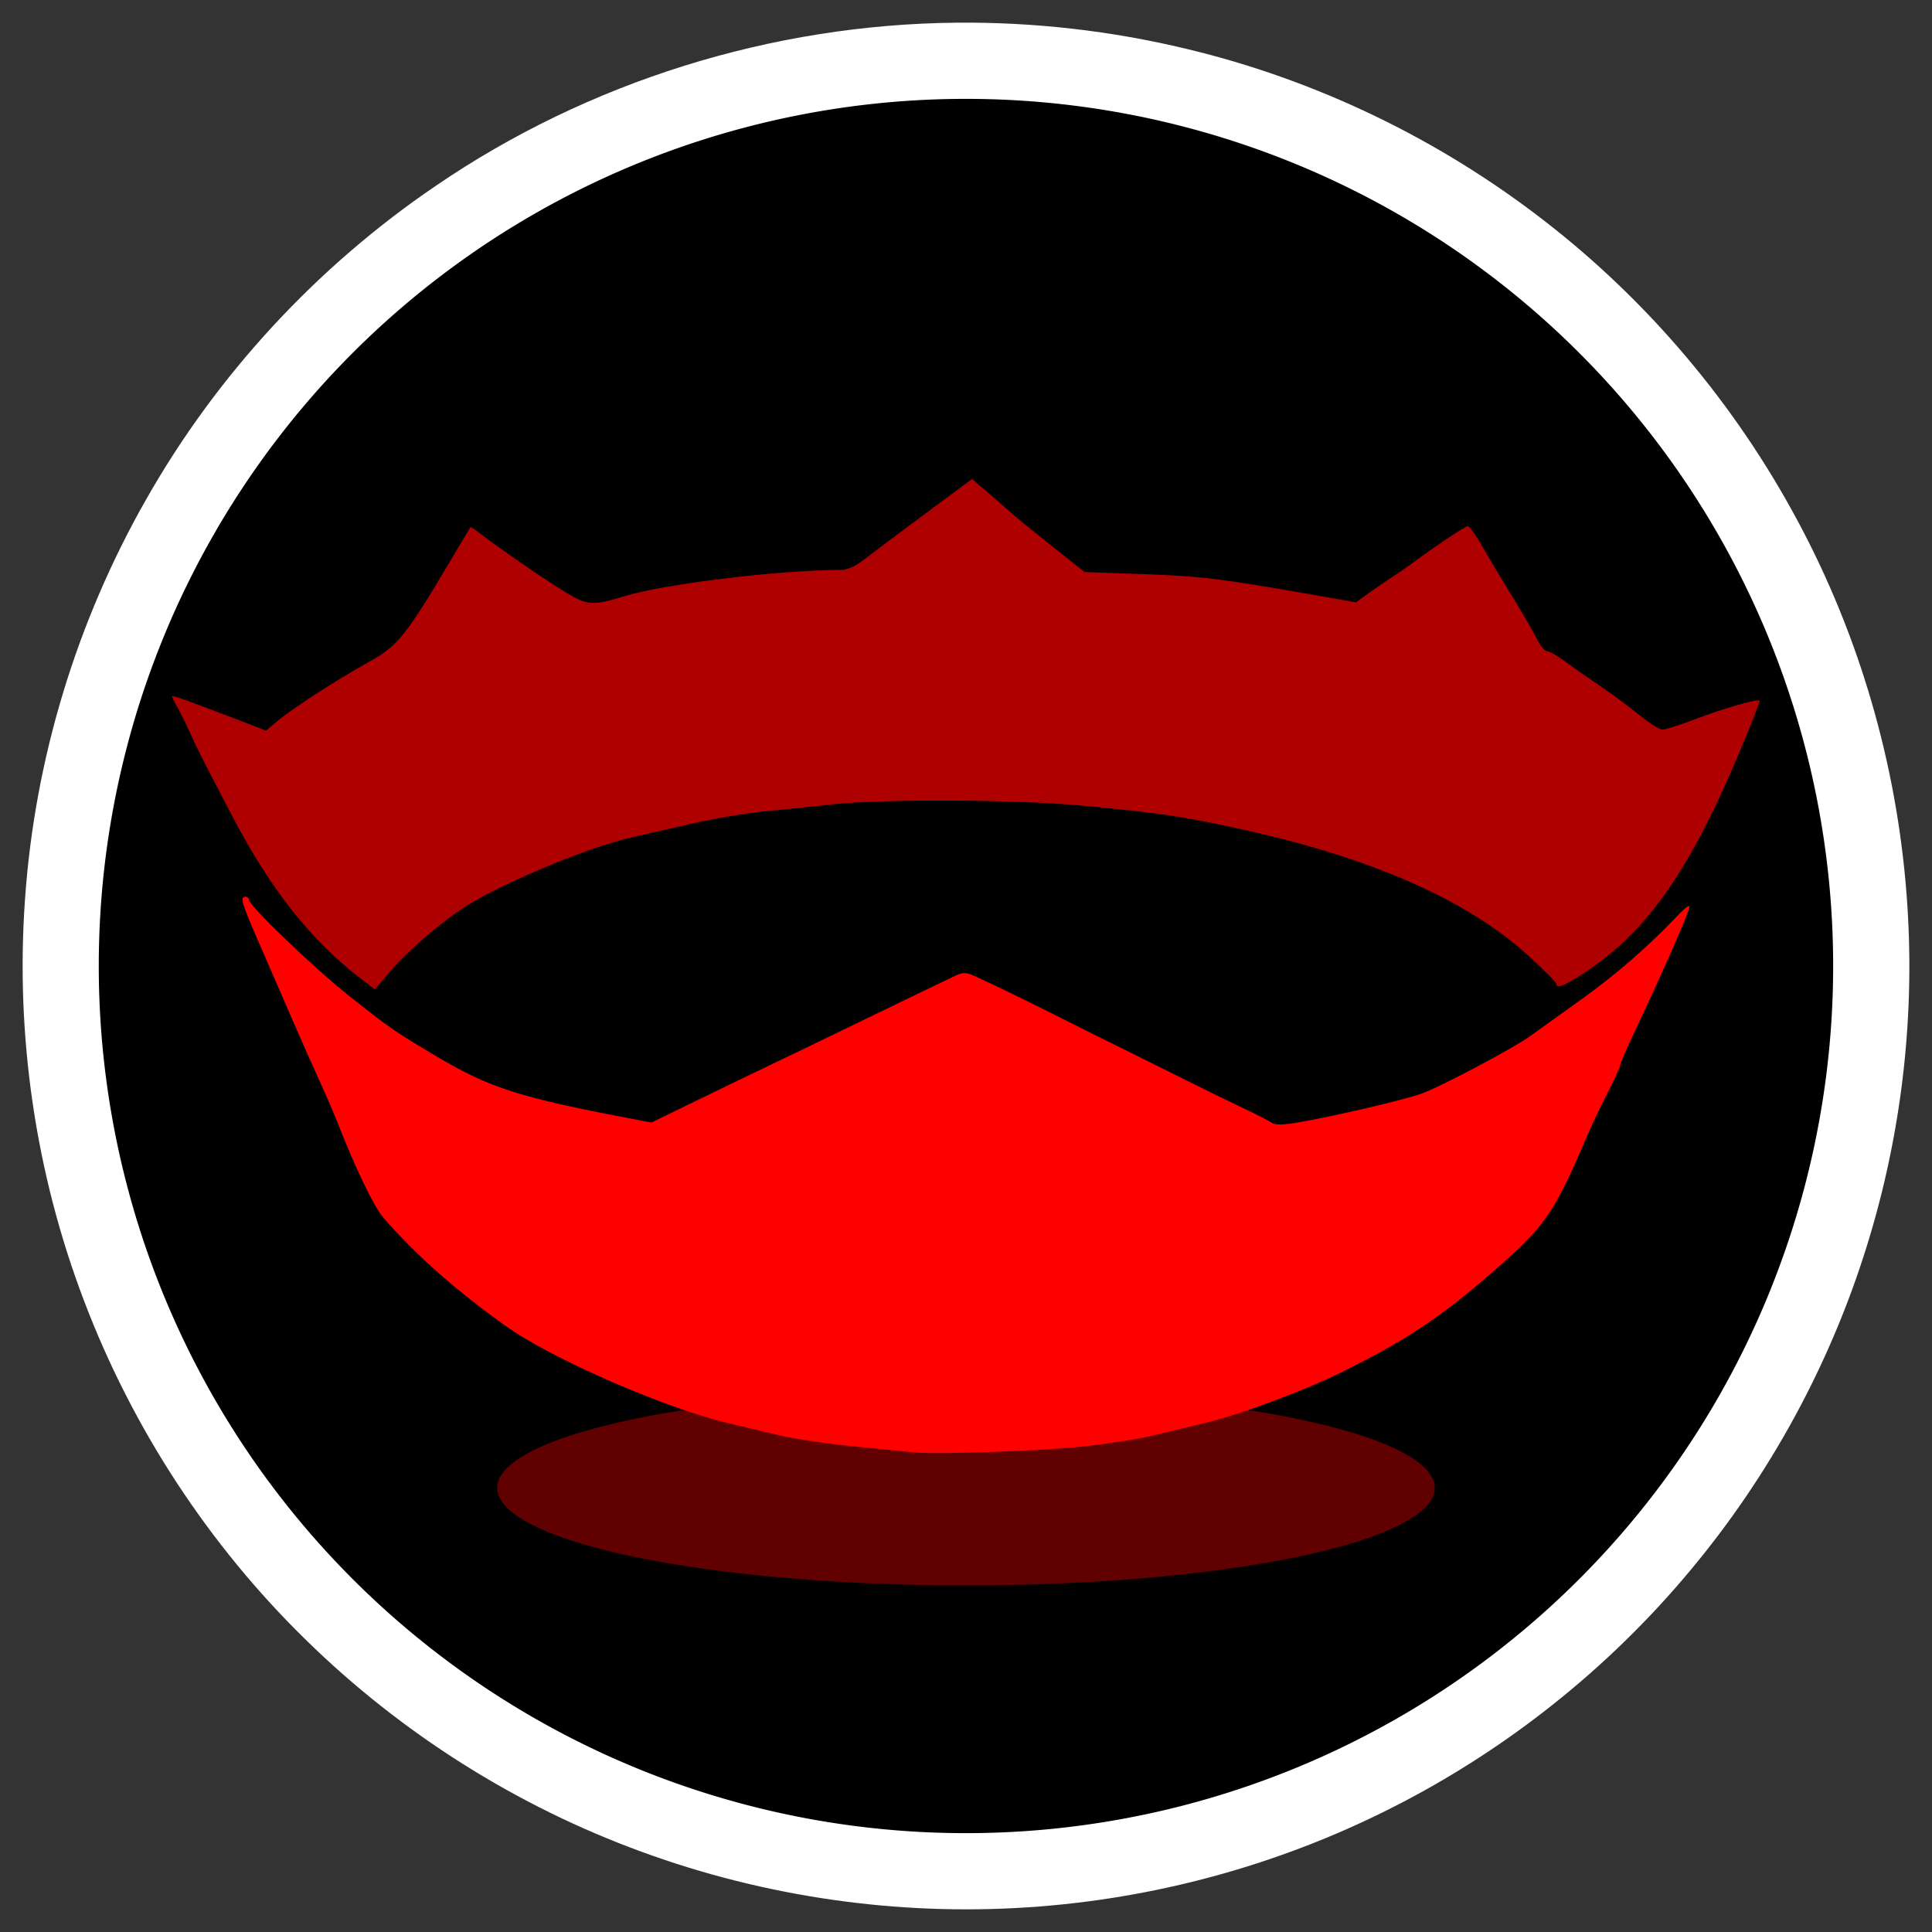
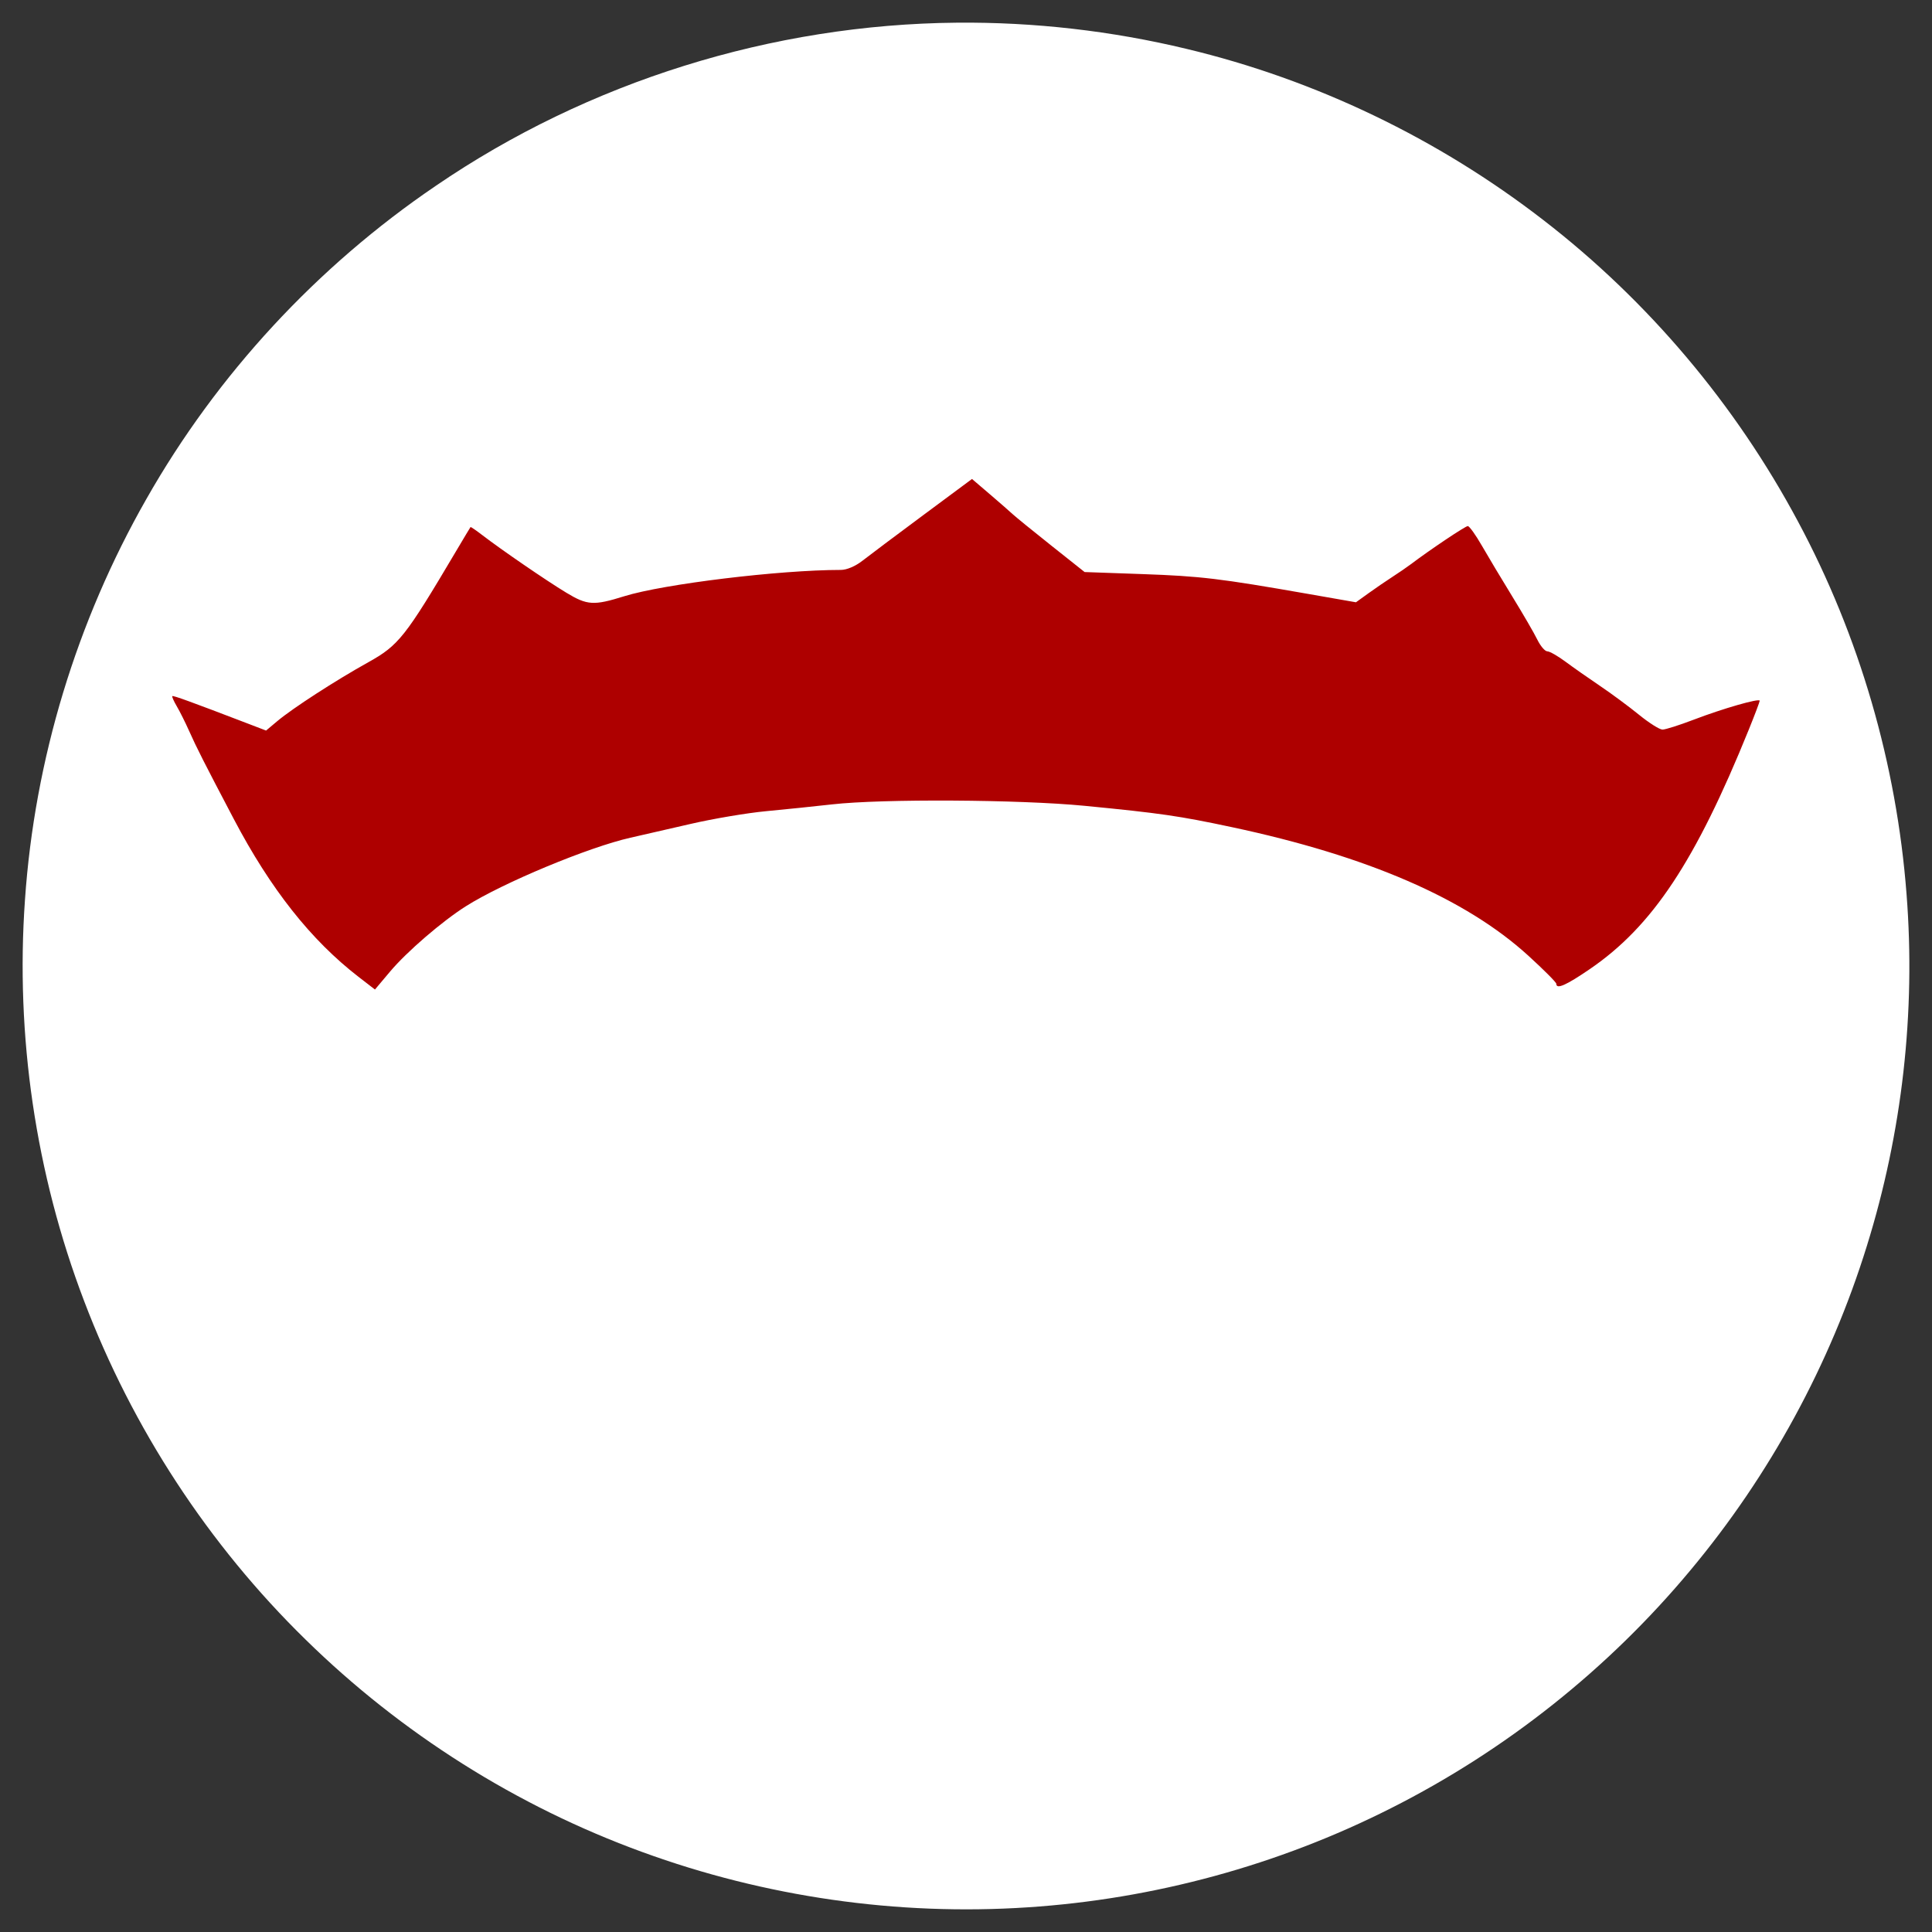
<svg xmlns="http://www.w3.org/2000/svg" xmlns:ns1="http://sodipodi.sourceforge.net/DTD/sodipodi-0.dtd" xmlns:ns2="http://www.inkscape.org/namespaces/inkscape" version="1.1" id="svg254" width="512" height="512" viewBox="0 0 512 512" ns1:docname="offensivenim.svg" ns2:version="1.2.2 (b0a8486541, 2022-12-01)" ns2:export-filename="../GIT Icons/offensivenim.png" ns2:export-xdpi="96" ns2:export-ydpi="96">
  <rect x="0" y="0" width="512" height="512" fill="#333333" stroke="none" />
  <defs id="defs258" />
  <ns1:namedview id="namedview256" pagecolor="#505050" bordercolor="#eeeeee" borderopacity="1" ns2:showpageshadow="0" ns2:pageopacity="0" ns2:pagecheckerboard="0" ns2:deskcolor="#505050" showgrid="false" ns2:zoom="0.63114805" ns2:cx="224.98683" ns2:cy="259.84395" ns2:window-width="1366" ns2:window-height="705" ns2:window-x="0" ns2:window-y="0" ns2:window-maximized="1" ns2:current-layer="g260" />
  <g ns2:groupmode="layer" ns2:label="Image" id="g260">
    <path id="path4919-3" style="fill:#ffffff;fill-opacity:1;stroke-width:7.565" d="M 253.617,6.01 C 204.66,6.447 155.899,21.616 115.47,49.259 84.035,70.608 57.54,99.21 38.779,132.263 20.309,164.659 9.183,201.228 6.62,238.437 c -2.555,36.024 2.806,72.595 15.673,106.344 12.797,33.7 32.958,64.593 58.751,89.786 25.286,24.788 55.893,44.131 89.173,56.241 32.529,11.886 67.542,16.941 102.104,14.655 33.456,-2.175 66.457,-11.163 96.372,-26.306 30.344,-15.308 57.513,-36.878 79.264,-62.996 21.059,-25.213 37.069,-54.623 46.79,-86.005 9.343,-30.032 12.958,-61.841 10.507,-93.201 -2.634,-34.448 -12.458,-68.345 -28.792,-98.797 C 459.92,107.21 436.808,79.777 409.022,58.331 381.165,36.773 348.724,21.142 314.456,12.955 294.561,8.169 274.079,5.828 253.617,6.01 Z" />
-     <path style="fill:#000000;fill-opacity:1;stroke-width:7.565" id="path4919" ns1:type="arc" ns1:cx="255.99013" ns1:cy="256.00156" ns1:rx="229.81468" ns1:ry="229.80156" ns1:start="4.7101026" ns1:end="4.7087761" ns1:open="true" ns1:arc-type="arc" d="M 255.465,26.201 A 229.815,229.802 0 0 1 485.804,255.4 229.815,229.802 0 0 1 256.668,485.802 229.815,229.802 0 0 1 26.177,256.756 229.815,229.802 0 0 1 255.16,26.201" />
-     <path style="fill:#ae0000;fill-opacity:0.555;stroke-width:4.399" id="path5057" ns1:type="arc" ns1:cx="256" ns1:cy="394.30777" ns1:rx="124.23576" ns1:ry="25.846334" ns1:start="4.7101026" ns1:end="4.7087761" ns1:open="true" ns1:arc-type="arc" d="M 255.716,368.462 A 124.236,25.846 0 0 1 380.235,394.24 124.236,25.846 0 0 1 256.366,420.154 124.236,25.846 0 0 1 131.765,394.393 124.236,25.846 0 0 1 255.551,368.462" />
-     <path style="fill:#ff0000;fill-opacity:1;stroke-width:4.452" d="m 241.642,384.856 c -1.789,-0.194 -8.899,-0.912 -15.799,-1.596 -6.901,-0.684 -15.683,-2 -19.517,-2.923 -3.834,-0.923 -9.898,-2.375 -13.476,-3.225 -16.823,-3.999 -46.794,-17.09 -58.797,-25.68 -13.477,-9.646 -23.922,-18.894 -32.441,-28.724 -2.548,-2.94 -7.521,-13.281 -12.397,-25.778 -0.902,-2.312 -3.089,-7.353 -4.859,-11.202 -1.77,-3.849 -4.906,-10.919 -6.968,-15.711 -2.062,-4.792 -5.888,-13.606 -8.502,-19.586 -4.936,-11.292 -5.379,-12.774 -3.823,-12.774 0.511,0 0.929,0.37 0.929,0.822 0,1.545 17.307,18.144 26.557,25.471 10.891,8.627 12.089,9.452 23.678,16.315 13.422,7.947 21.737,10.611 49.789,15.953 l 6.622,1.261 10.106,-4.919 c 9.519,-4.633 15.508,-7.522 28.694,-13.84 3.067,-1.47 13.104,-6.322 22.305,-10.784 9.201,-4.462 17.892,-8.652 19.314,-9.312 2.326,-1.079 2.932,-1.039 6.041,0.397 5.069,2.342 12.969,6.18 20.268,9.846 10.9,5.475 11.782,5.915 19.434,9.679 4.089,2.012 10.99,5.442 15.335,7.623 4.345,2.181 11.036,5.454 14.87,7.274 3.834,1.82 7.496,3.69 8.139,4.155 0.799,0.579 3.005,0.529 6.97,-0.157 9.524,-1.647 27.683,-5.887 32.542,-7.597 4.951,-1.743 24.355,-12.021 28.946,-15.334 1.575,-1.137 7.464,-5.363 13.087,-9.392 9.69,-6.943 17.968,-14.129 25.899,-22.482 2.187,-2.304 3.371,-3.098 3.089,-2.074 -0.814,2.961 -7.285,17.621 -14.708,33.323 -1.976,4.18 -3.593,7.961 -3.593,8.401 0,0.441 -1.505,3.742 -3.344,7.336 -1.839,3.594 -4.303,8.775 -5.474,11.513 -8.966,20.956 -11.084,23.95 -26.154,36.962 -12.993,11.219 -21.942,17.122 -38.382,25.315 -10.192,5.08 -27.261,11.439 -36.776,13.701 -3.578,0.851 -9.642,2.314 -13.476,3.253 -3.834,0.938 -12.198,2.267 -18.587,2.953 -11.689,1.254 -39.488,2.194 -45.539,1.539 z" id="path458" />
    <path style="fill:#ae0000;fill-opacity:1;stroke-width:4.452" d="m 95.005,258.866 c -12.62,-9.752 -23.31,-23.283 -33.073,-41.865 -7.901,-15.037 -9.815,-18.811 -11.811,-23.286 -1.005,-2.253 -2.478,-5.199 -3.272,-6.547 -0.795,-1.348 -1.327,-2.557 -1.183,-2.686 0.236,-0.211 4.99,1.516 19.924,7.238 l 4.921,1.886 2.978,-2.501 c 4.077,-3.424 15.437,-10.774 24.107,-15.599 8.064,-4.487 9.776,-6.654 23.274,-29.449 2.027,-3.423 3.748,-6.293 3.824,-6.379 0.076,-0.086 1.444,0.848 3.039,2.074 5.163,3.969 17.029,12.105 22.337,15.316 5.565,3.366 7.257,3.47 15.365,0.942 10.371,-3.234 41.153,-6.975 57.392,-6.975 1.578,0 3.865,-0.972 5.735,-2.436 1.711,-1.34 8.941,-6.763 16.068,-12.051 l 12.958,-9.614 4.634,3.961 c 2.549,2.178 5.291,4.572 6.095,5.32 0.803,0.748 5.434,4.516 10.29,8.372 l 8.829,7.013 15.335,0.542 c 15.413,0.545 20.429,1.145 43.852,5.245 l 12.718,2.226 3.363,-2.422 c 1.85,-1.332 4.7,-3.282 6.334,-4.334 1.634,-1.052 3.81,-2.545 4.836,-3.319 5.215,-3.934 14.45,-10.119 15.109,-10.119 0.412,0 2.088,2.334 3.723,5.186 1.635,2.852 5.268,8.92 8.073,13.484 2.805,4.564 5.784,9.698 6.621,11.409 0.837,1.711 2.028,3.112 2.647,3.112 0.619,0 2.769,1.221 4.778,2.714 2.009,1.493 6.133,4.387 9.165,6.431 3.032,2.044 7.691,5.49 10.353,7.658 2.663,2.168 5.471,3.941 6.24,3.941 0.769,0 4.475,-1.176 8.234,-2.613 7.822,-2.99 17.523,-5.774 17.523,-5.028 0,0.277 -1.292,3.697 -2.871,7.599 -14.151,34.967 -25.561,52.165 -42.118,63.488 -6.354,4.345 -8.914,5.468 -8.914,3.909 0,-0.377 -3.351,-3.739 -7.446,-7.469 -16.577,-15.102 -42.637,-26.397 -78.521,-34.032 -14.062,-2.992 -18.901,-3.693 -39.034,-5.654 -17.232,-1.679 -53.601,-1.886 -66.915,-0.382 -4.6,0.52 -12.47,1.331 -17.488,1.803 -5.018,0.472 -14.01,1.988 -19.981,3.37 -5.972,1.381 -13.158,3.029 -15.969,3.66 -11.053,2.484 -33.78,11.942 -43.584,18.14 -6.317,3.993 -15.661,12.041 -20.107,17.317 l -4.025,4.777 z" id="path456" />
  </g>
</svg>